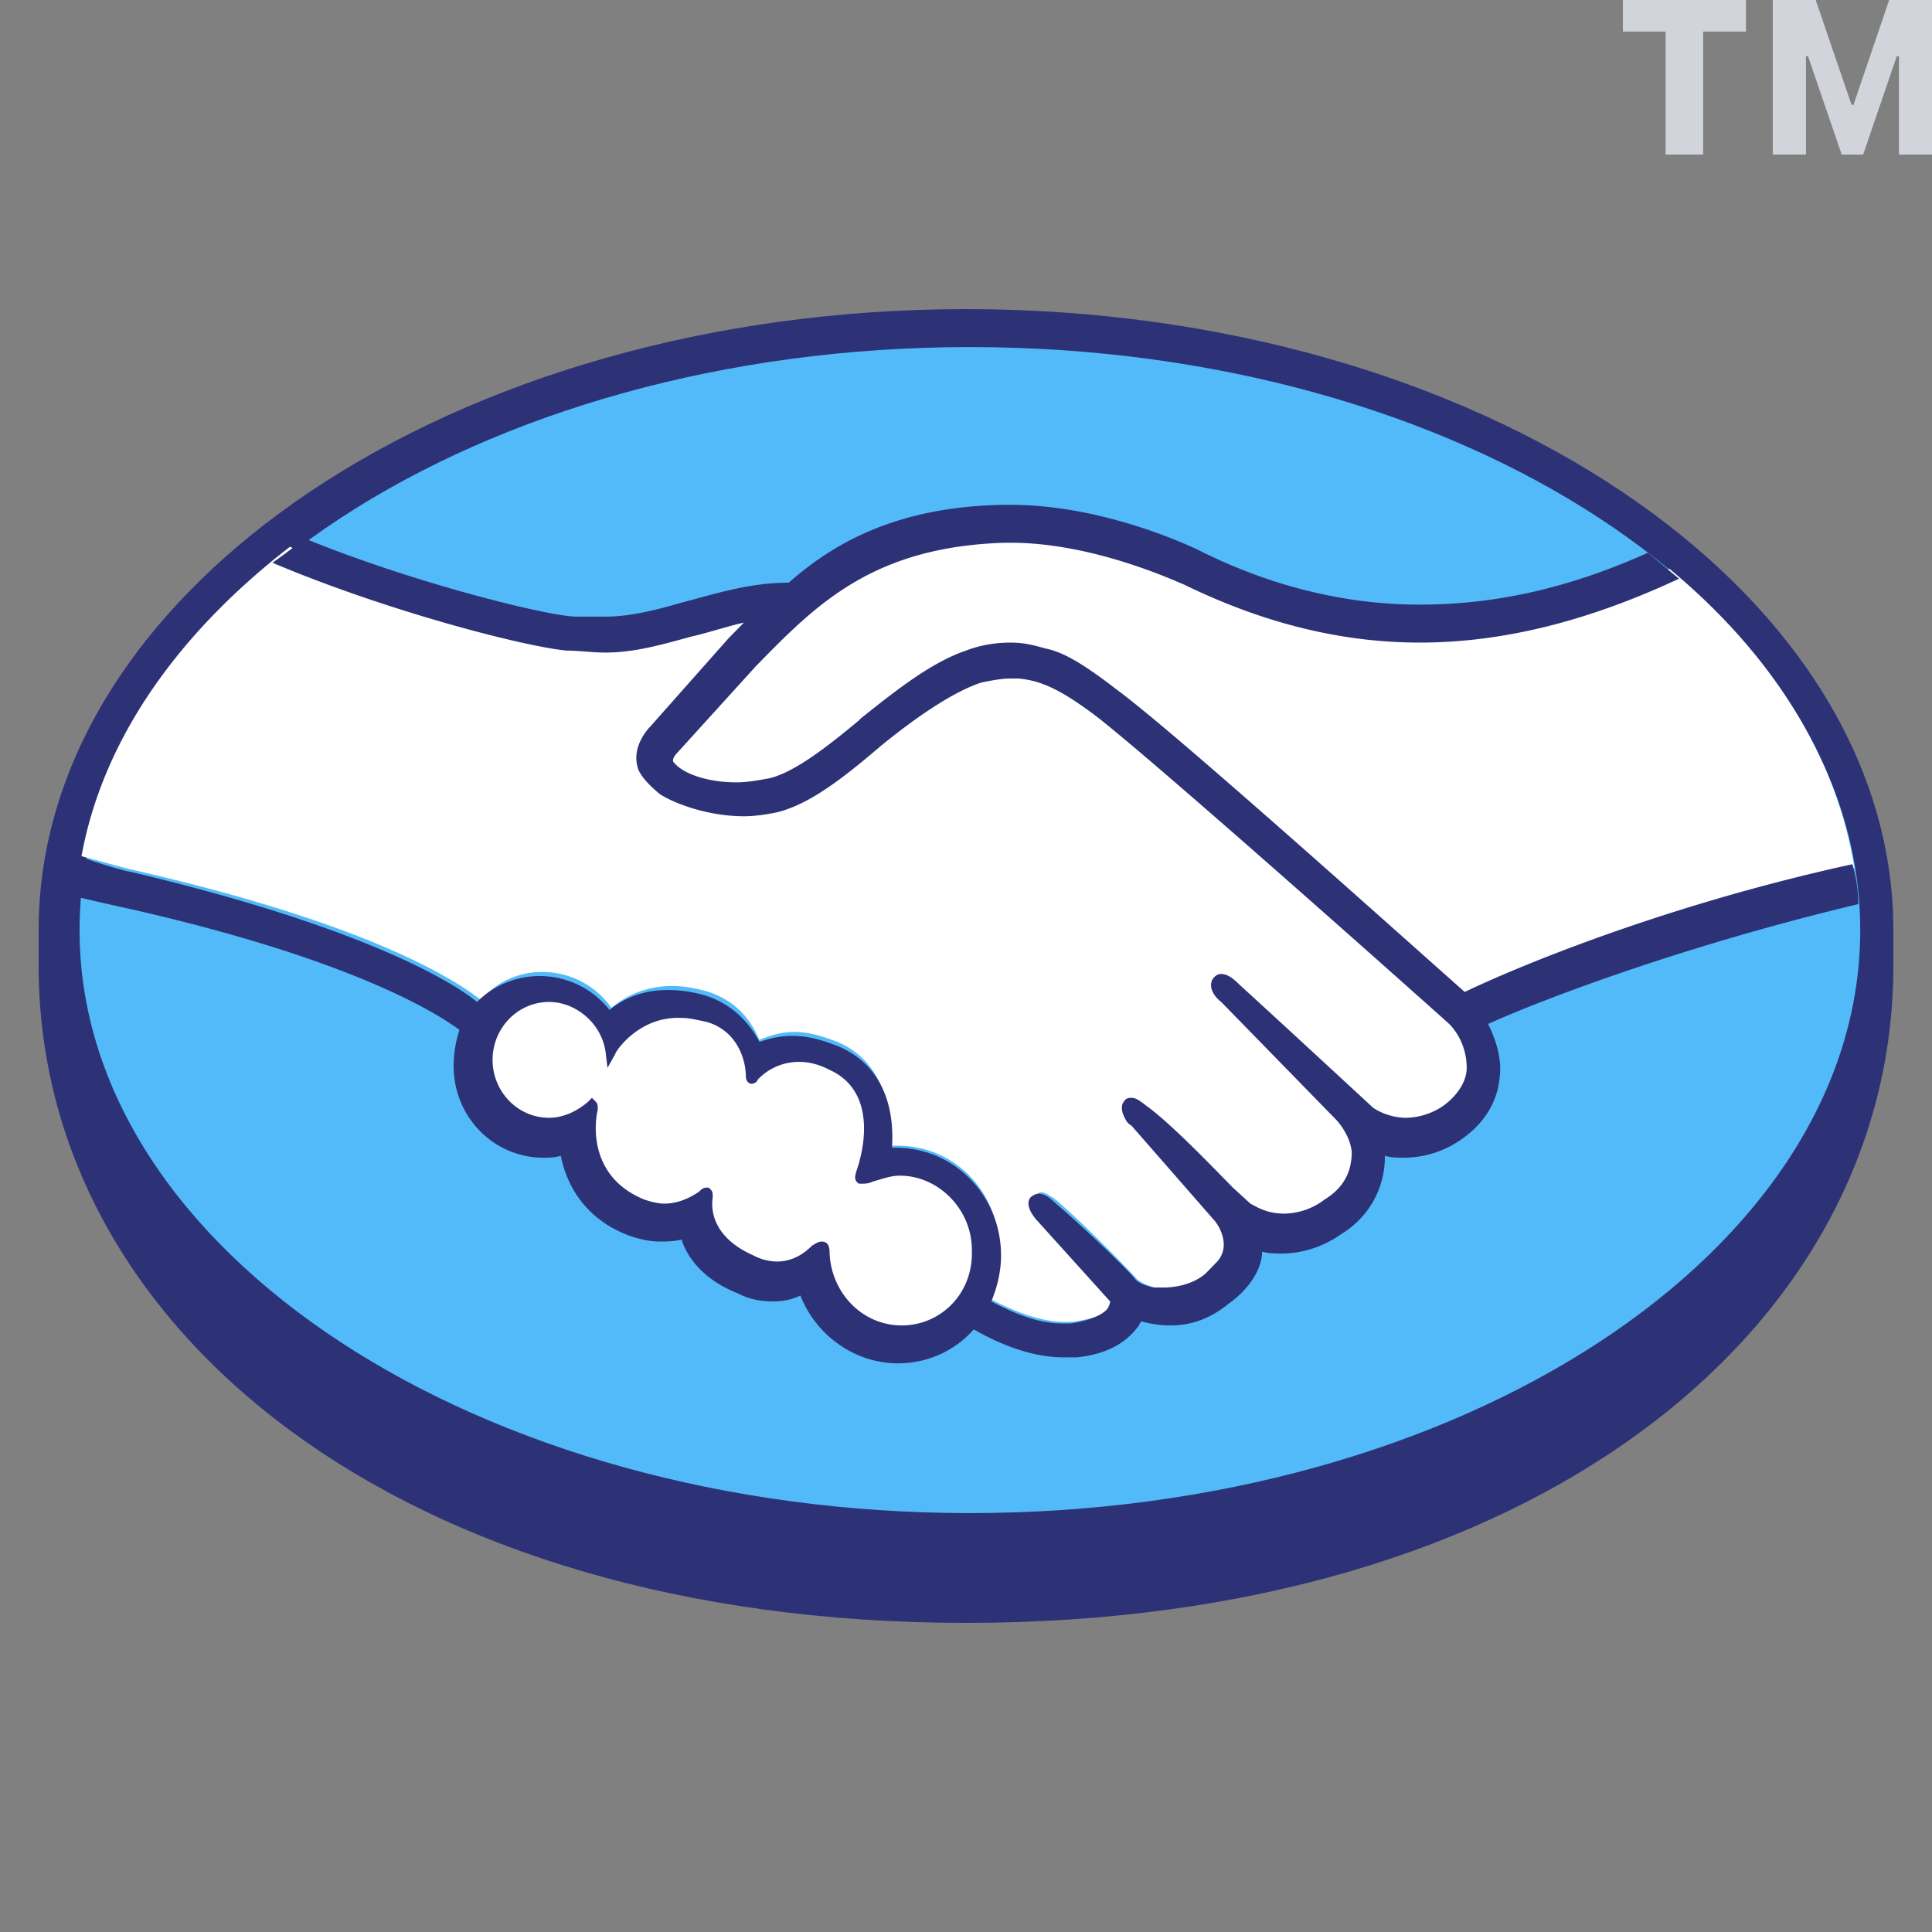
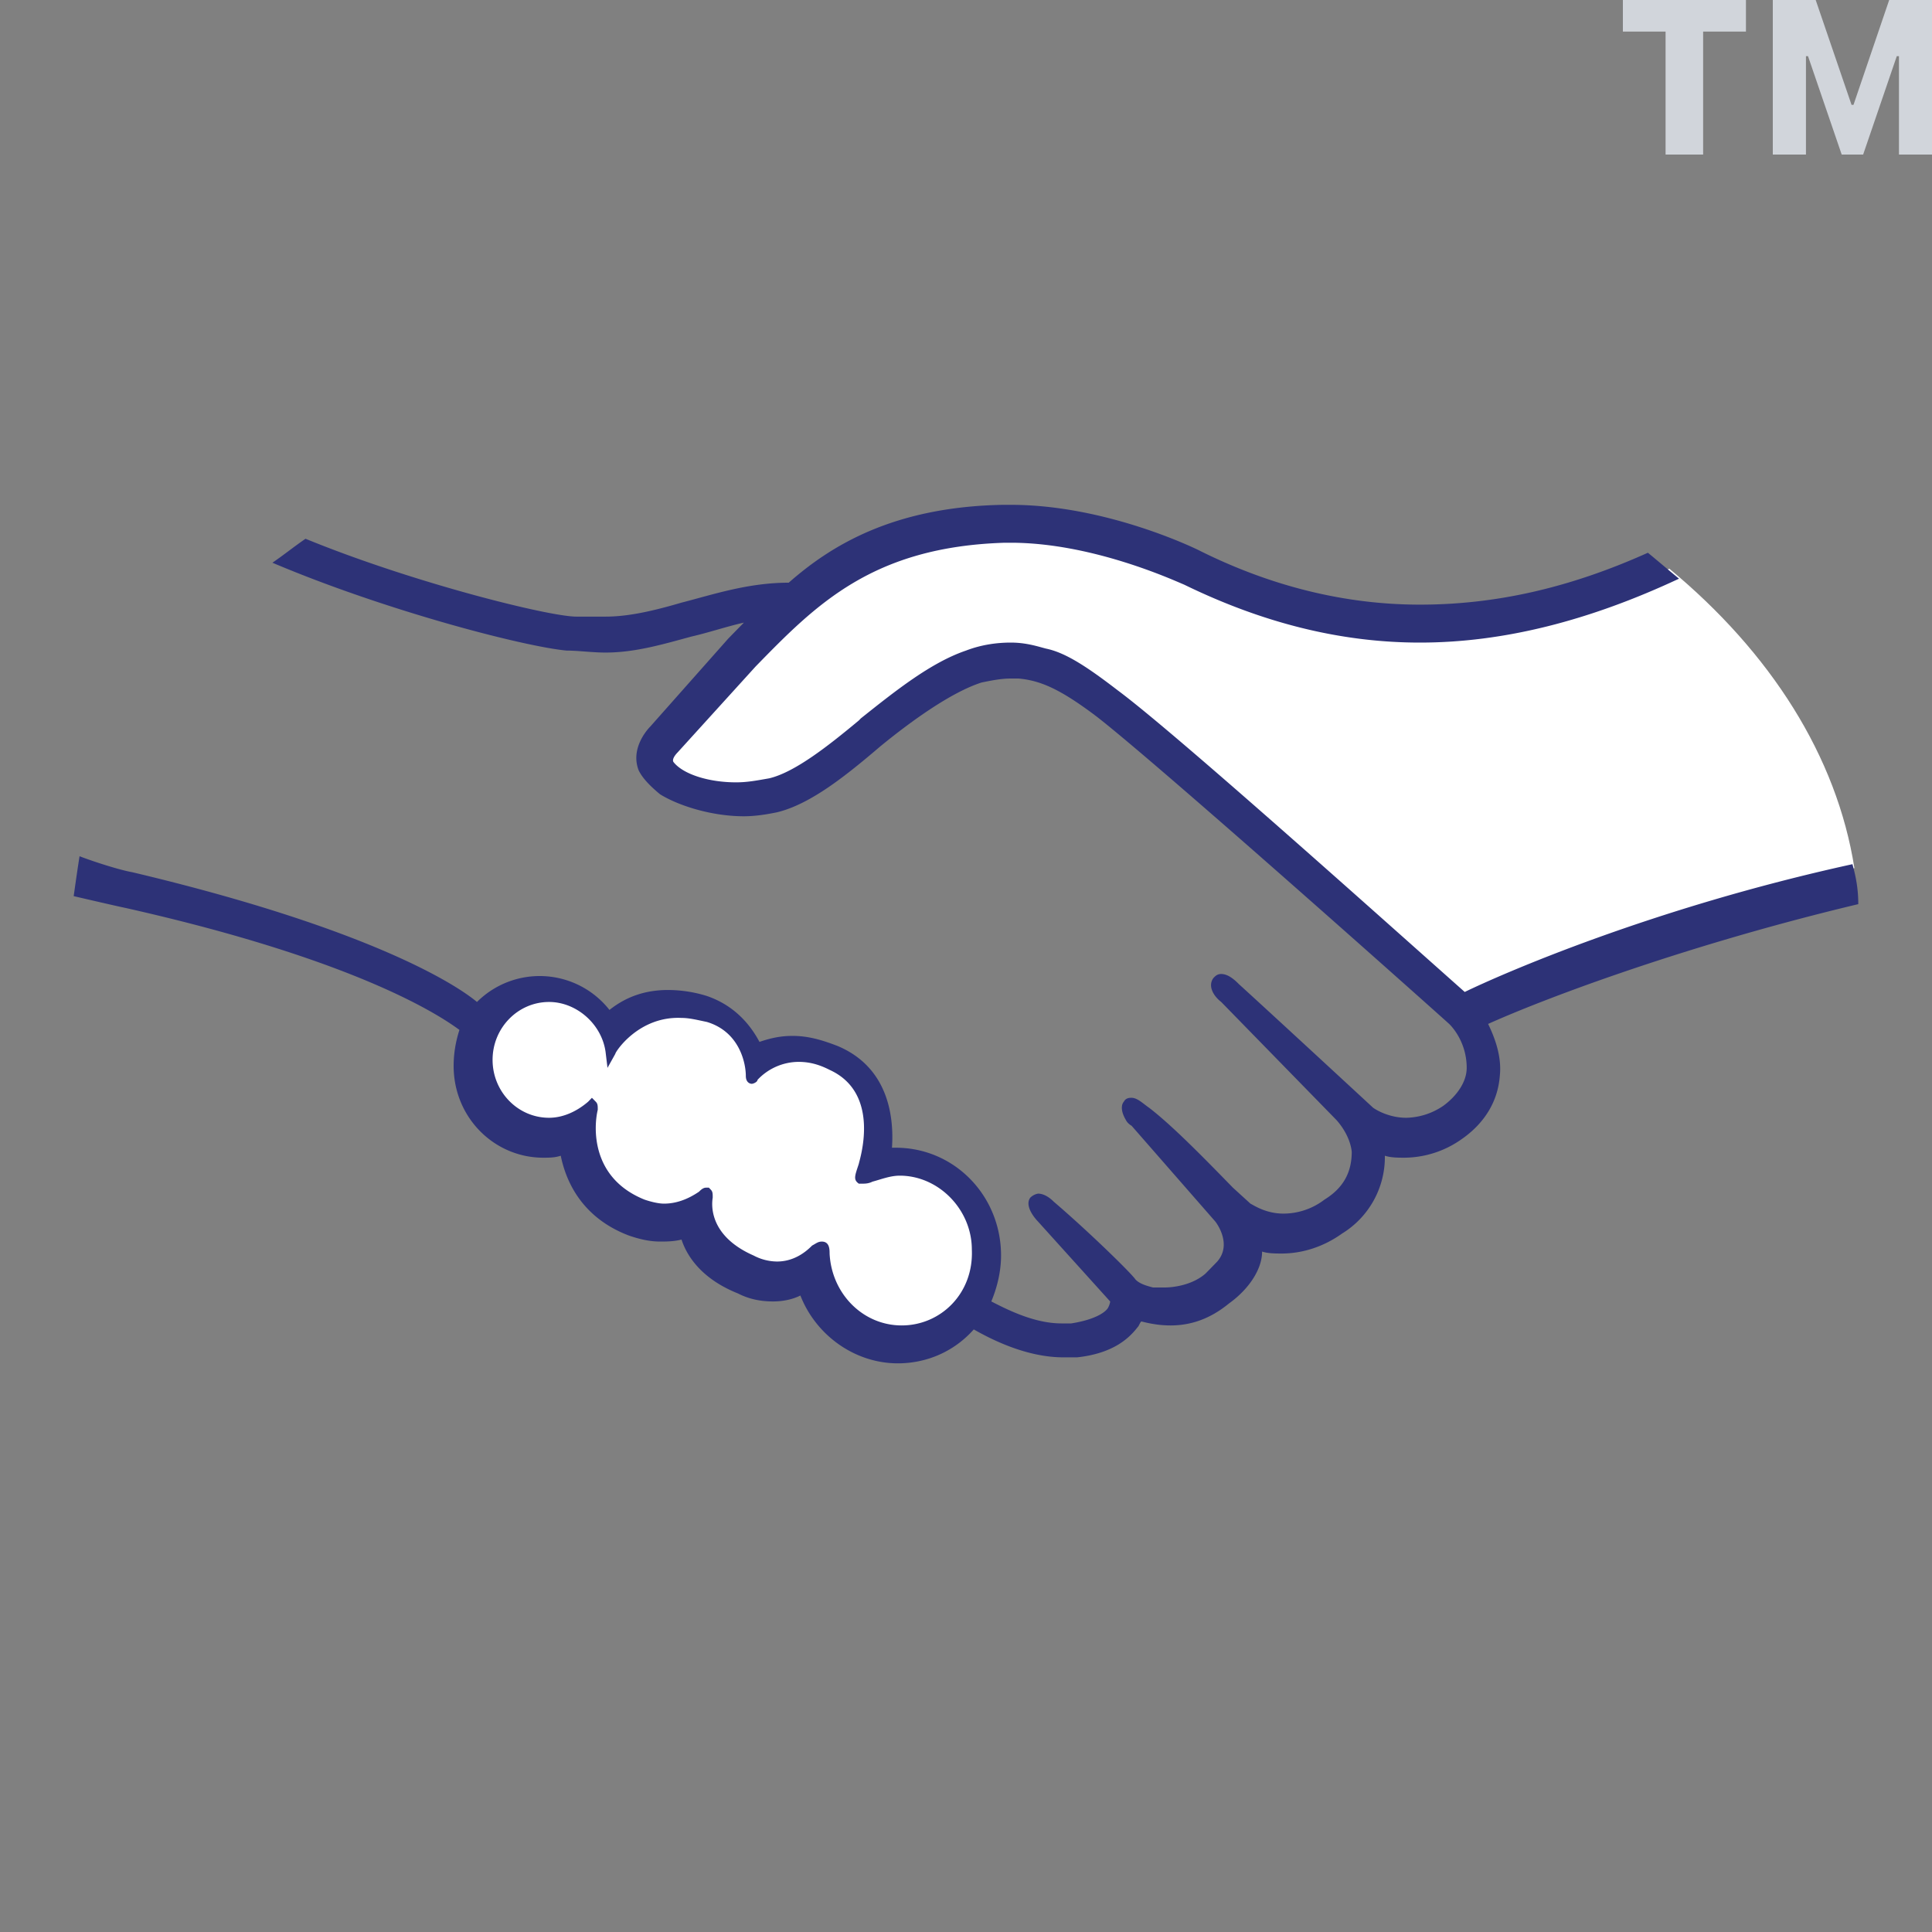
<svg xmlns="http://www.w3.org/2000/svg" width="50" height="50" viewBox="0 0 50 50">
  <rect x="0" y="0" width="50" height="50" fill="#808080" stroke="none" />
  <path d="M43.105 4h.972V.818h1.108V0H42v.818h1.105V4Zm2.775 0h.858V1.453h.053L47.663 4h.555l.871-2.547h.056V4H50V0h-1.108l-.924 2.714h-.05L46.99 0h-1.11v4Z" fill="#D1D5DB" />
-   <path d="M49 24.07C49 15.234 38.26 8 25 8S1 15.234 1 24.07V25c0 9.404 9.378 17 24 17 14.672 0 24-7.596 24-17v-.93Z" fill="#2D3277" />
-   <path d="M48.143 24.07c0 8.32-10.337 15.089-23.042 15.089-12.706 0-23.042-6.77-23.042-15.088 0-8.32 10.336-15.089 23.042-15.089 12.706 0 23.042 6.77 23.042 15.089Z" fill="#52BAF9" />
  <path d="M17.437 19.317s-.252.258-.1.465c.352.465 1.462.723 2.621.465.656-.155 1.563-.878 2.37-1.55.908-.724 1.815-1.499 2.723-1.757.958-.31 1.563-.155 1.966-.052.454.155.958.465 1.815 1.085 1.563 1.189 7.916 6.873 9.026 7.855.857-.414 4.79-2.119 10.134-3.36-.454-2.893-2.168-5.58-4.79-7.75-3.63 1.55-8.118 2.377-12.504.207 0 0-2.37-1.137-4.74-1.085-3.479.103-4.94 1.601-6.554 3.255l-1.967 2.222Z" fill="#fff" />
-   <path d="M37.605 26.447c-.05-.051-7.462-6.665-9.126-7.957-.958-.724-1.512-.93-2.067-1.034-.303-.051-.706 0-1.008.104-.757.206-1.816.93-2.723 1.653-.958.775-1.815 1.499-2.622 1.654-1.059.258-2.32-.052-2.874-.465a1.328 1.328 0 0 1-.504-.569c-.202-.516.201-.93.252-.981l2.017-2.274.706-.723c-.656.103-1.26.258-1.866.413-.756.207-1.462.413-2.168.413-.303 0-1.916-.258-2.219-.361-1.865-.517-3.479-1.034-5.899-2.17-2.874 2.221-4.84 4.96-5.395 8.008.404.104 1.11.31 1.362.362 6.554 1.499 8.571 3.049 8.974 3.359a2.074 2.074 0 0 1 1.614-.724 2.18 2.18 0 0 1 1.765.93c.353-.31.907-.568 1.563-.568.302 0 .605.052.958.155.756.258 1.109.775 1.31 1.24.253-.103.555-.206.908-.206s.706.103 1.11.258c1.21.517 1.411 1.757 1.31 2.687h.252c1.463 0 2.622 1.188 2.622 2.687 0 .465-.1.878-.302 1.24.403.207 1.361.723 2.269.62.706-.103.958-.31 1.058-.465.05-.103.152-.207.05-.31l-1.865-2.119s-.302-.31-.201-.413c.1-.103.302.052.454.155.957.827 2.067 2.015 2.067 2.015s.1.155.504.259c.353.051 1.008 0 1.462-.362.1-.103.252-.207.303-.31.453-.62-.05-1.24-.05-1.24l-2.169-2.48s-.302-.31-.202-.414c.101-.103.303.052.454.155.706.569 1.664 1.602 2.572 2.532.201.155 1.008.672 2.067-.052.655-.465.807-.981.756-1.395-.05-.516-.454-.93-.454-.93l-2.924-3.048s-.302-.259-.202-.414c.101-.103.303.052.454.155.958.827 3.48 3.204 3.48 3.204.05 0 .907.672 2.016-.052.403-.258.655-.62.655-1.085.05-.672-.504-1.137-.504-1.137Z" fill="#fff" />
  <path d="M23.336 30.323c-.454 0-.958.258-1.009.258-.05 0 0-.207.05-.31.051-.103.656-1.963-.806-2.635-1.11-.517-1.815.051-2.017.31-.05.051-.1.051-.1 0 0-.31-.152-1.24-1.16-1.55-1.412-.465-2.27.568-2.521.93-.101-.827-.756-1.447-1.614-1.447-.907 0-1.613.723-1.613 1.653s.706 1.654 1.613 1.654c.454 0 .807-.155 1.11-.465v.052c-.05.413-.202 1.911 1.31 2.48.606.258 1.11.052 1.564-.259.15-.103.15-.051.15.052-.05.362 0 1.188 1.16 1.654.858.361 1.362 0 1.664-.31.152-.156.202-.104.202.103.05 1.085.958 1.963 2.017 1.963 1.11 0 2.017-.93 2.017-2.067 0-1.136-.908-2.066-2.017-2.066Z" fill="#fff" />
  <path d="M37.907 25.672c-2.269-2.015-7.512-6.717-8.975-7.802-.806-.62-1.36-.982-1.865-1.085-.202-.052-.504-.155-.908-.155-.353 0-.756.052-1.16.207-.907.31-1.814 1.033-2.722 1.756l-.05.052c-.807.672-1.664 1.343-2.32 1.498-.302.052-.554.104-.857.104-.706 0-1.361-.207-1.613-.517-.05-.052 0-.155.1-.258l2.017-2.222c1.563-1.602 3.026-3.1 6.454-3.204h.151c2.118 0 4.236.982 4.488 1.085 2.017.982 4.033 1.499 6.1 1.499 2.169 0 4.387-.569 6.706-1.654-.252-.206-.554-.465-.806-.671-2.067.93-3.983 1.343-5.9 1.343-1.915 0-3.831-.465-5.697-1.395-.1-.052-2.42-1.188-4.89-1.188h-.202c-2.874.051-4.488 1.085-5.546 2.015-1.06 0-1.967.31-2.774.516-.706.207-1.361.362-1.966.362h-.756c-.706 0-4.236-.878-7.009-2.015-.302.207-.554.413-.857.62 2.924 1.24 6.504 2.17 7.614 2.274.302 0 .655.051 1.008.051.756 0 1.462-.207 2.218-.413.454-.104.908-.259 1.362-.362l-.404.413-2.016 2.274c-.152.155-.505.62-.303 1.137.1.206.303.413.555.62.504.31 1.361.568 2.168.568.302 0 .605-.051.857-.103.857-.207 1.765-.93 2.672-1.705.757-.62 1.815-1.395 2.622-1.654.252-.051.504-.103.756-.103h.202c.555.052 1.059.258 2.017.982 1.664 1.291 9.075 7.905 9.126 7.957 0 0 .454.414.454 1.137 0 .362-.252.723-.605.982a1.76 1.76 0 0 1-.958.31c-.505 0-.858-.259-.858-.259s-2.57-2.377-3.478-3.203c-.152-.155-.303-.259-.454-.259-.101 0-.152.052-.202.104-.151.206 0 .465.202.62l2.975 3.048s.352.362.403.827c0 .517-.202.93-.706 1.24a1.748 1.748 0 0 1-1.059.362c-.454 0-.756-.207-.857-.258l-.454-.414c-.756-.775-1.563-1.602-2.168-2.067-.151-.103-.302-.258-.454-.258-.05 0-.15 0-.201.103-.05.052-.101.207.05.465.05.104.151.155.151.155l2.168 2.48s.454.569.05 1.034l-.1.103-.202.207c-.353.31-.857.362-1.059.362h-.302c-.202-.052-.353-.103-.454-.207-.1-.155-1.21-1.24-2.117-2.015-.101-.103-.252-.207-.404-.207a.379.379 0 0 0-.201.104c-.152.206.1.516.201.62l1.866 2.067s0 .051-.05.155c-.051.103-.303.31-.959.413h-.252c-.706 0-1.412-.362-1.815-.569.151-.361.252-.774.252-1.188 0-1.55-1.21-2.79-2.722-2.79h-.101c.05-.724-.05-2.067-1.412-2.635-.403-.155-.756-.259-1.16-.259-.302 0-.554.052-.857.155-.302-.568-.756-.981-1.361-1.188a3.414 3.414 0 0 0-1.009-.155c-.554 0-1.058.155-1.512.516a2.298 2.298 0 0 0-3.429-.206c-.554-.465-2.823-1.912-8.924-3.359-.303-.052-.958-.258-1.361-.413-.05.31-.101.672-.152 1.033 0 0 1.11.259 1.362.31 6.201 1.395 8.268 2.894 8.621 3.152-.1.31-.15.62-.15.93 0 1.344 1.058 2.377 2.319 2.377.15 0 .302 0 .453-.051.202.981.807 1.705 1.765 2.066.302.104.555.155.807.155.151 0 .353 0 .554-.051.152.465.555 1.033 1.462 1.395.303.155.606.206.908.206.252 0 .504-.051.706-.154.403 1.033 1.412 1.756 2.521 1.756.756 0 1.462-.31 1.966-.878.454.258 1.362.723 2.32.723h.353c.958-.103 1.361-.516 1.563-.775.05-.051.05-.103.1-.155.202.052.454.104.757.104.504 0 1.008-.155 1.512-.569.505-.361.857-.878.857-1.343.152.051.354.051.505.051.504 0 1.059-.155 1.563-.516a2.32 2.32 0 0 0 1.109-2.015c.151.051.353.051.504.051a2.58 2.58 0 0 0 1.462-.465c.605-.413.958-.982 1.009-1.653.05-.465-.101-.93-.303-1.344 1.614-.723 5.244-2.067 9.58-3.1 0-.362-.05-.672-.151-1.034-5.193 1.137-9.076 2.842-10.034 3.307Zm-14.571 8.63c-1.009 0-1.815-.827-1.866-1.86 0-.104 0-.31-.201-.31-.101 0-.152.051-.252.103-.202.206-.505.413-.908.413a1.32 1.32 0 0 1-.605-.155c-1.059-.465-1.11-1.188-1.059-1.498 0-.104 0-.155-.05-.207l-.05-.052h-.051c-.05 0-.101 0-.202.104-.302.206-.605.31-.907.31-.152 0-.353-.052-.505-.104-1.411-.568-1.31-1.912-1.21-2.325 0-.103 0-.155-.05-.207l-.101-.103-.1.103c-.303.259-.656.414-1.01.414-.806 0-1.461-.672-1.461-1.499 0-.826.655-1.498 1.462-1.498.706 0 1.361.568 1.462 1.291l.05.414.202-.362c0-.052.605-.982 1.714-.93.202 0 .404.052.656.104.857.258 1.008 1.085 1.008 1.395 0 .206.151.206.151.206.05 0 .152-.051.152-.103a1.47 1.47 0 0 1 1.059-.465c.252 0 .504.052.806.207 1.362.62.757 2.377.757 2.428-.101.31-.152.413 0 .517h.1c.05 0 .152 0 .252-.052.202-.052.454-.155.706-.155 1.009 0 1.866.879 1.866 1.912.05 1.137-.807 1.964-1.815 1.964Z" fill="#2D3277" />
</svg>